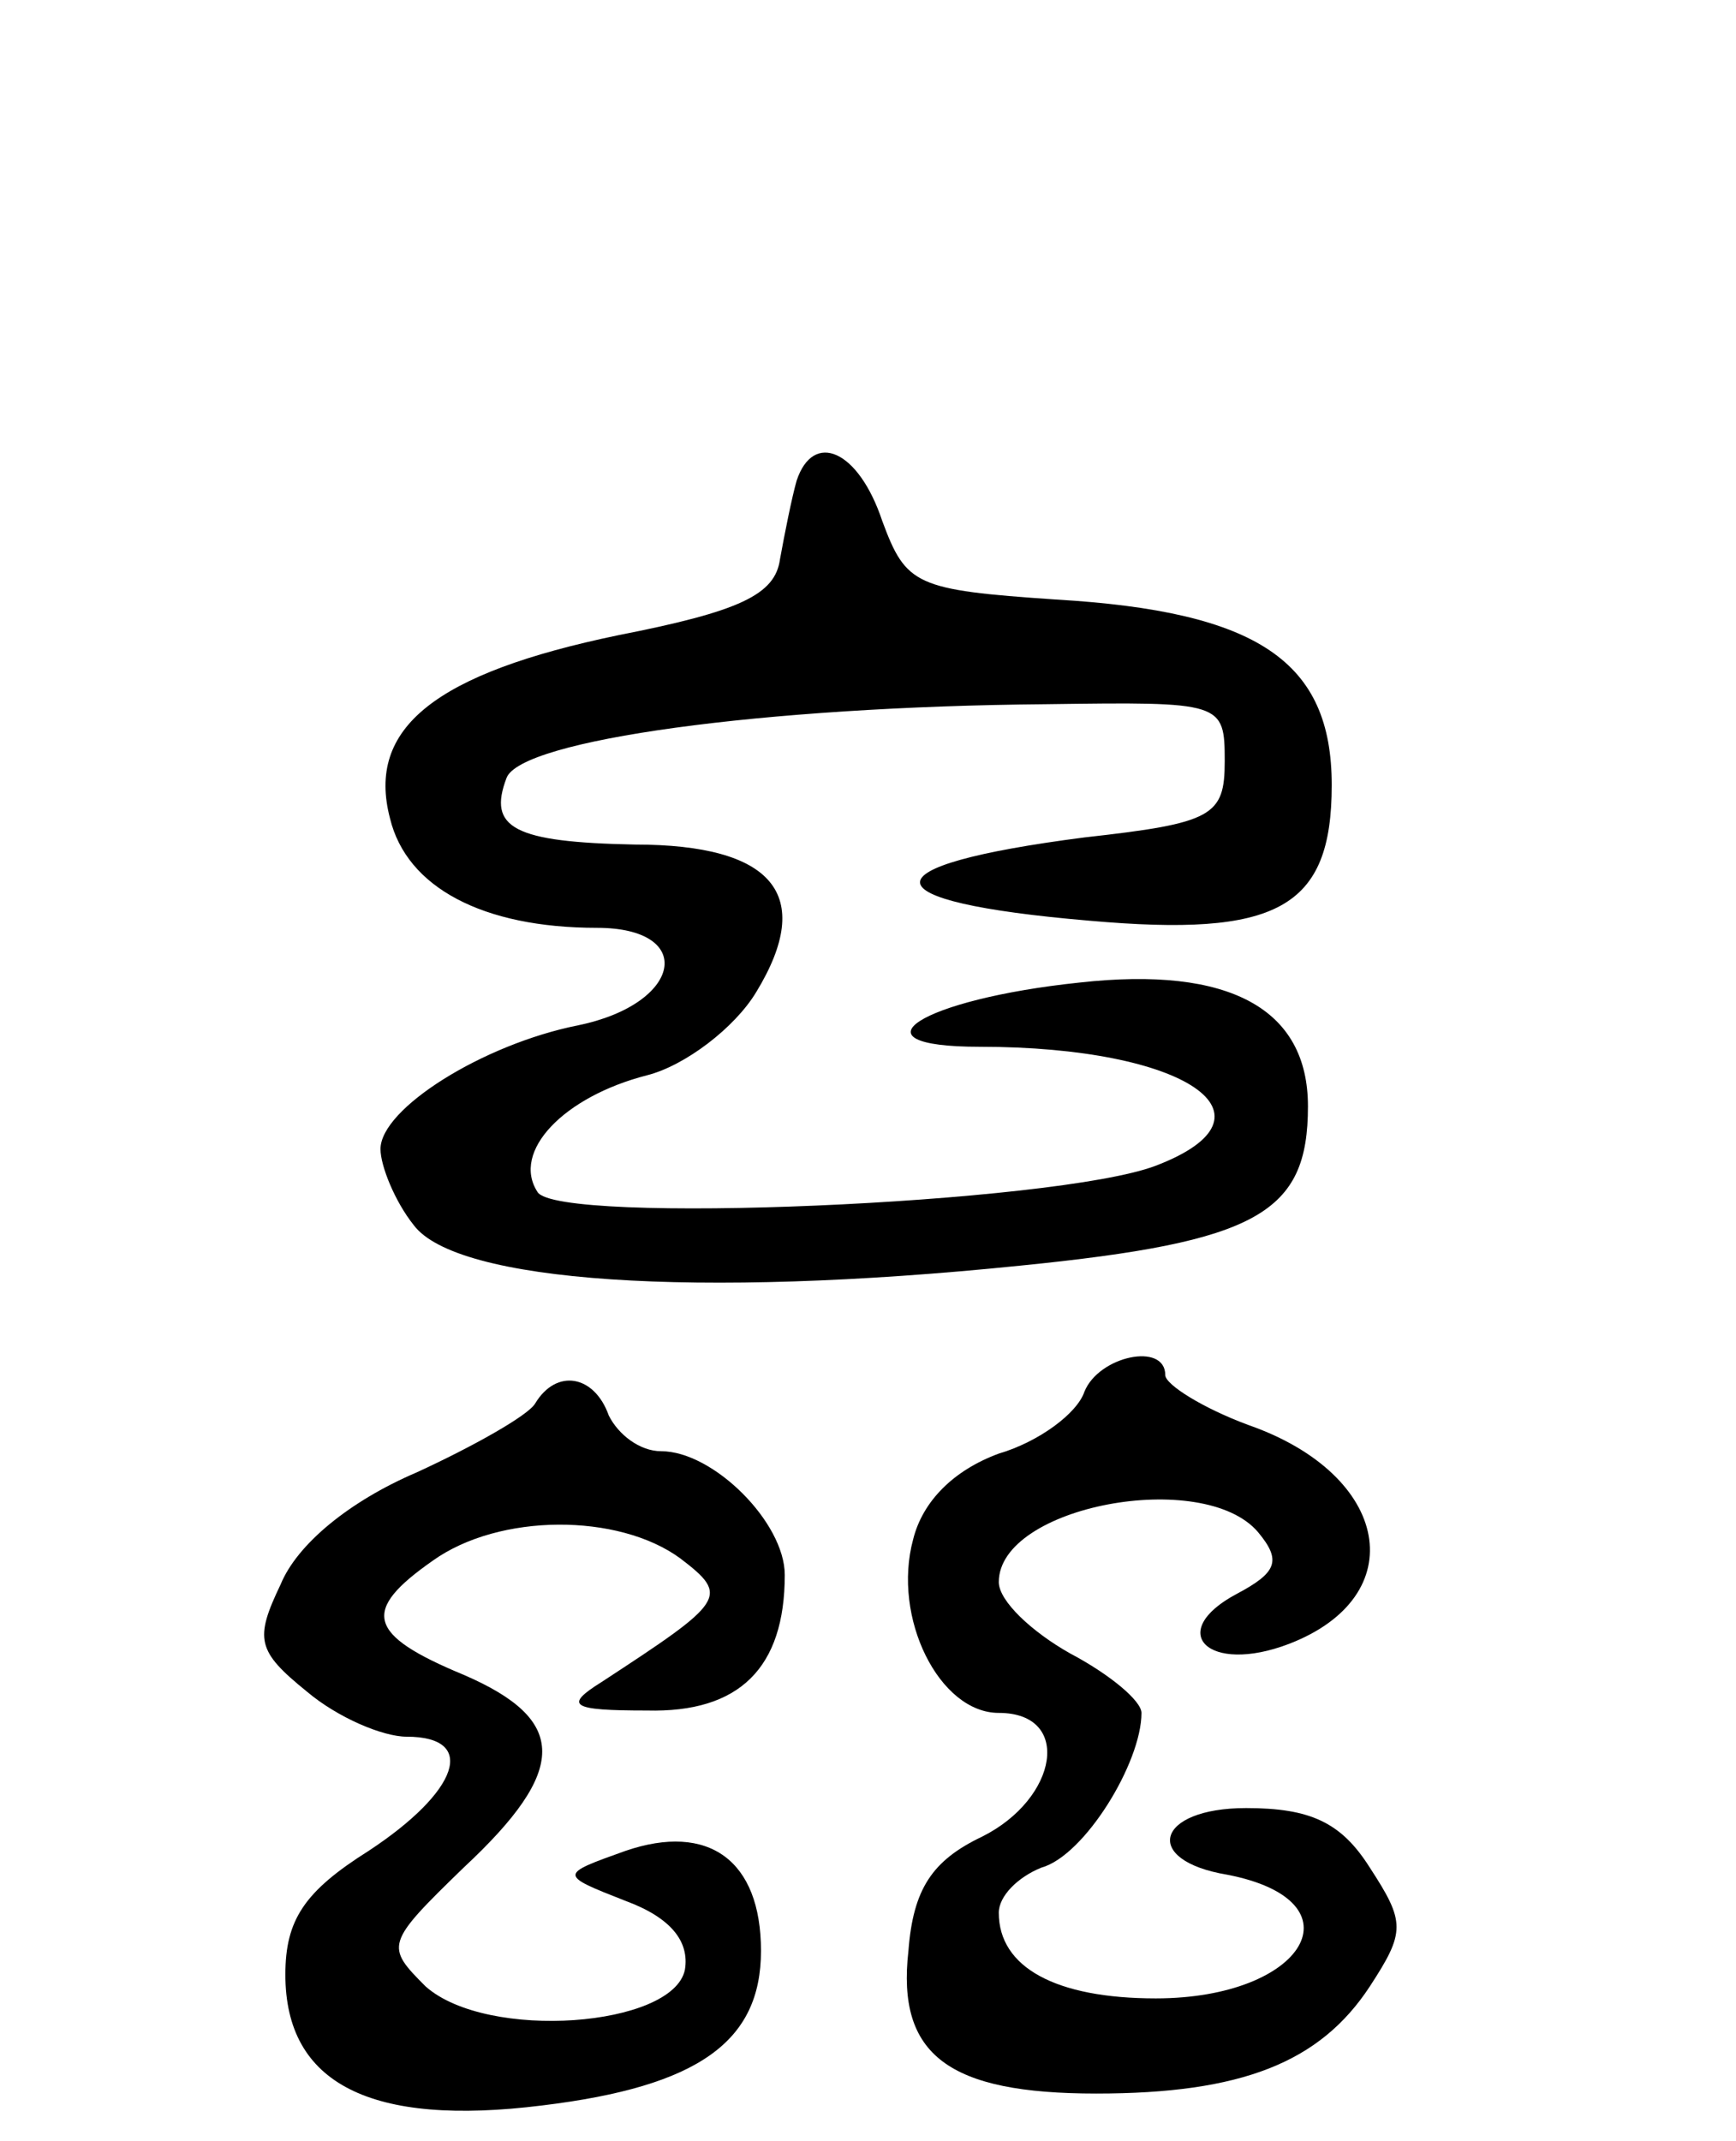
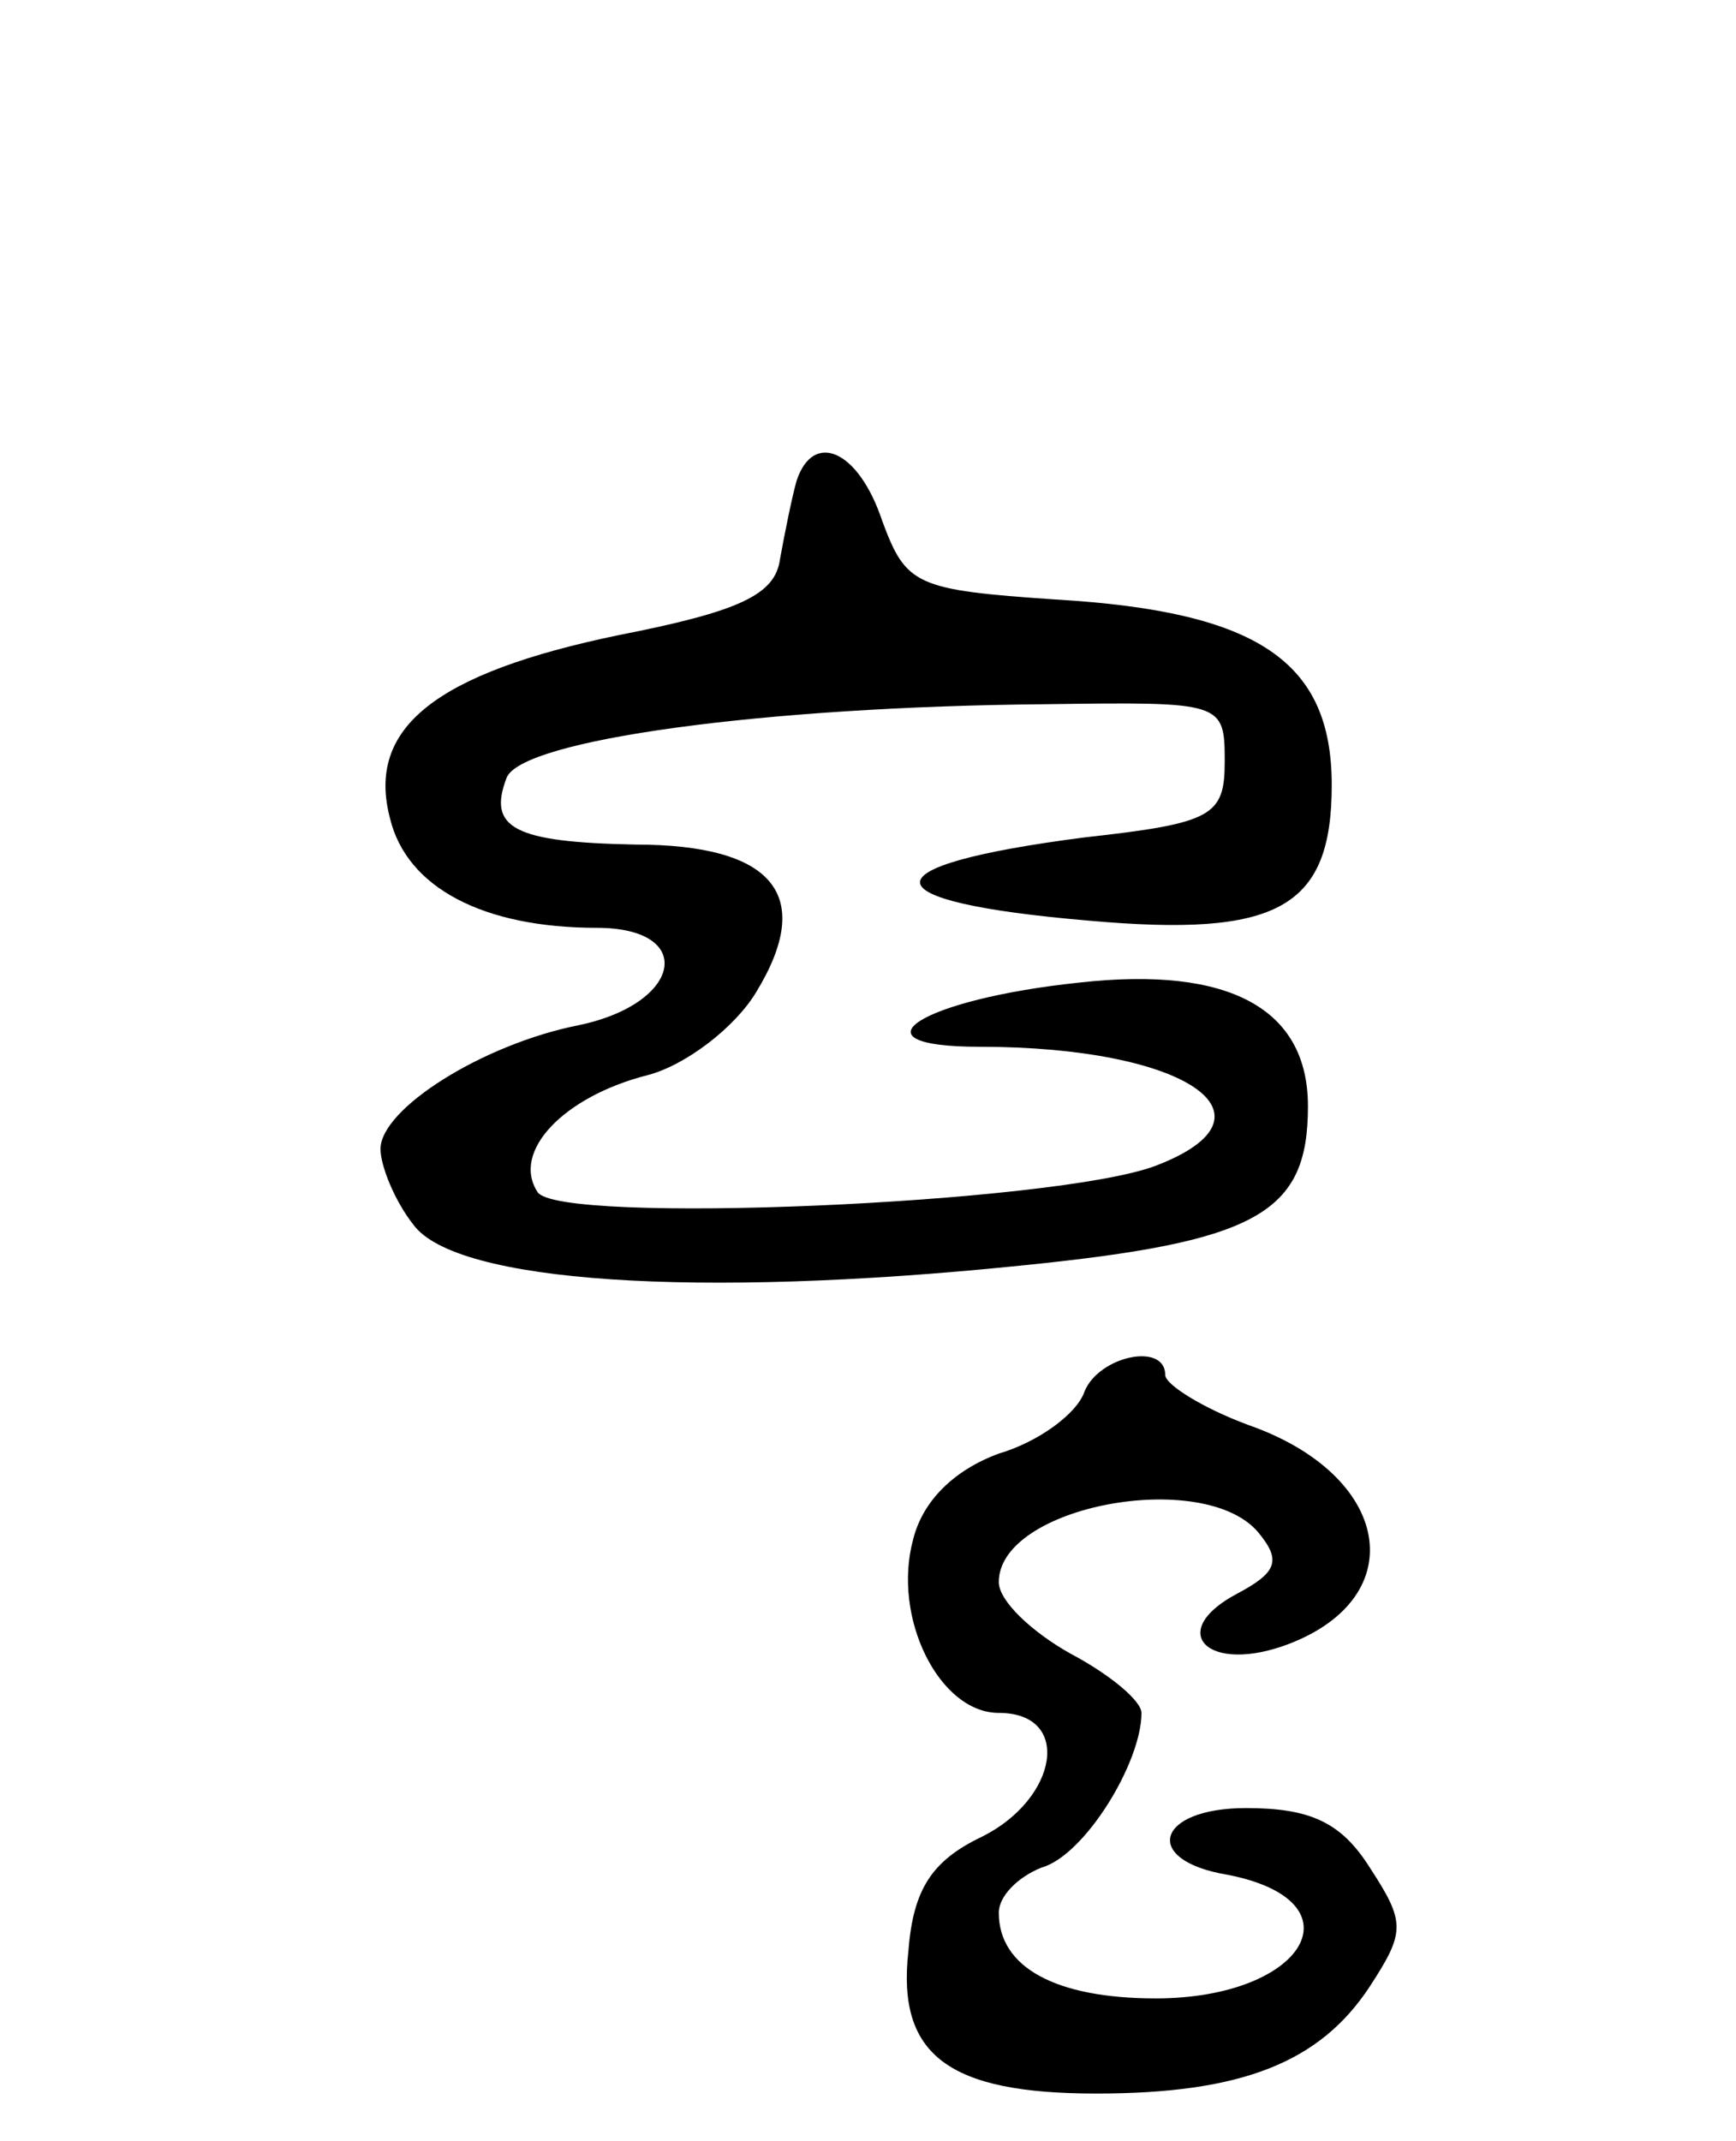
<svg xmlns="http://www.w3.org/2000/svg" version="1.0" width="73" height="90" viewBox="0 0 73 90">
  <g transform="translate(0,90) scale(0.1,-0.1)">
    <path d="M335 698 c-2 -7 -5 -22 -7 -33 -2 -15 -17 -22 -68 -32 -77 -16 -106 -39 -96 -77 7 -29 39 -46 87 -46 42 0 36 -32 -8 -41 -40 -8 -83 -35 -83 -52 0 -7 6 -22 14 -32 18 -24 118 -31 255 -17 100 10 121 22 121 67 0 41 -33 59 -96 52 -67 -7 -98 -27 -42 -27 87 0 129 -29 74 -50 -42 -16 -252 -25 -260 -11 -11 17 11 40 46 49 16 4 37 20 46 35 25 41 7 62 -51 62 -51 1 -62 7 -54 28 6 16 108 30 227 31 74 1 75 1 75 -24 0 -23 -5 -26 -59 -32 -93 -12 -92 -27 2 -35 79 -7 102 5 102 57 0 52 -31 73 -116 78 -59 4 -63 6 -73 33 -10 30 -29 38 -36 17z" />
    <path d="M456 315 c-3 -9 -19 -21 -36 -26 -19 -7 -32 -20 -36 -36 -9 -33 11 -73 36 -73 31 0 25 -36 -7 -52 -21 -10 -29 -22 -31 -48 -5 -44 17 -60 79 -60 61 0 94 13 115 45 15 23 15 27 0 50 -12 19 -25 25 -52 25 -38 0 -44 -22 -8 -28 57 -11 33 -52 -30 -52 -42 0 -66 13 -66 36 0 7 8 15 18 19 18 5 42 44 42 65 0 5 -13 16 -30 25 -16 9 -30 22 -30 30 0 32 86 48 109 21 10 -12 8 -17 -9 -26 -30 -16 -12 -34 22 -21 52 20 43 71 -17 92 -19 7 -35 17 -35 21 0 14 -28 8 -34 -7z" />
-     <path d="M225 310 c-3 -5 -26 -18 -50 -29 -28 -12 -50 -30 -57 -47 -11 -23 -10 -28 11 -45 13 -11 32 -19 42 -19 30 0 22 -23 -16 -48 -27 -17 -35 -29 -35 -52 0 -46 36 -64 108 -55 66 8 92 27 92 65 0 38 -22 54 -57 42 -28 -10 -28 -10 0 -21 19 -7 27 -17 25 -29 -5 -24 -83 -30 -109 -7 -17 17 -17 18 16 50 44 41 44 62 0 81 -41 17 -43 27 -13 48 28 20 78 20 104 1 21 -16 19 -18 -33 -52 -16 -10 -13 -12 19 -12 39 -1 58 18 58 57 0 22 -30 52 -52 52 -9 0 -18 7 -22 15 -6 17 -22 20 -31 5z" />
  </g>
</svg>